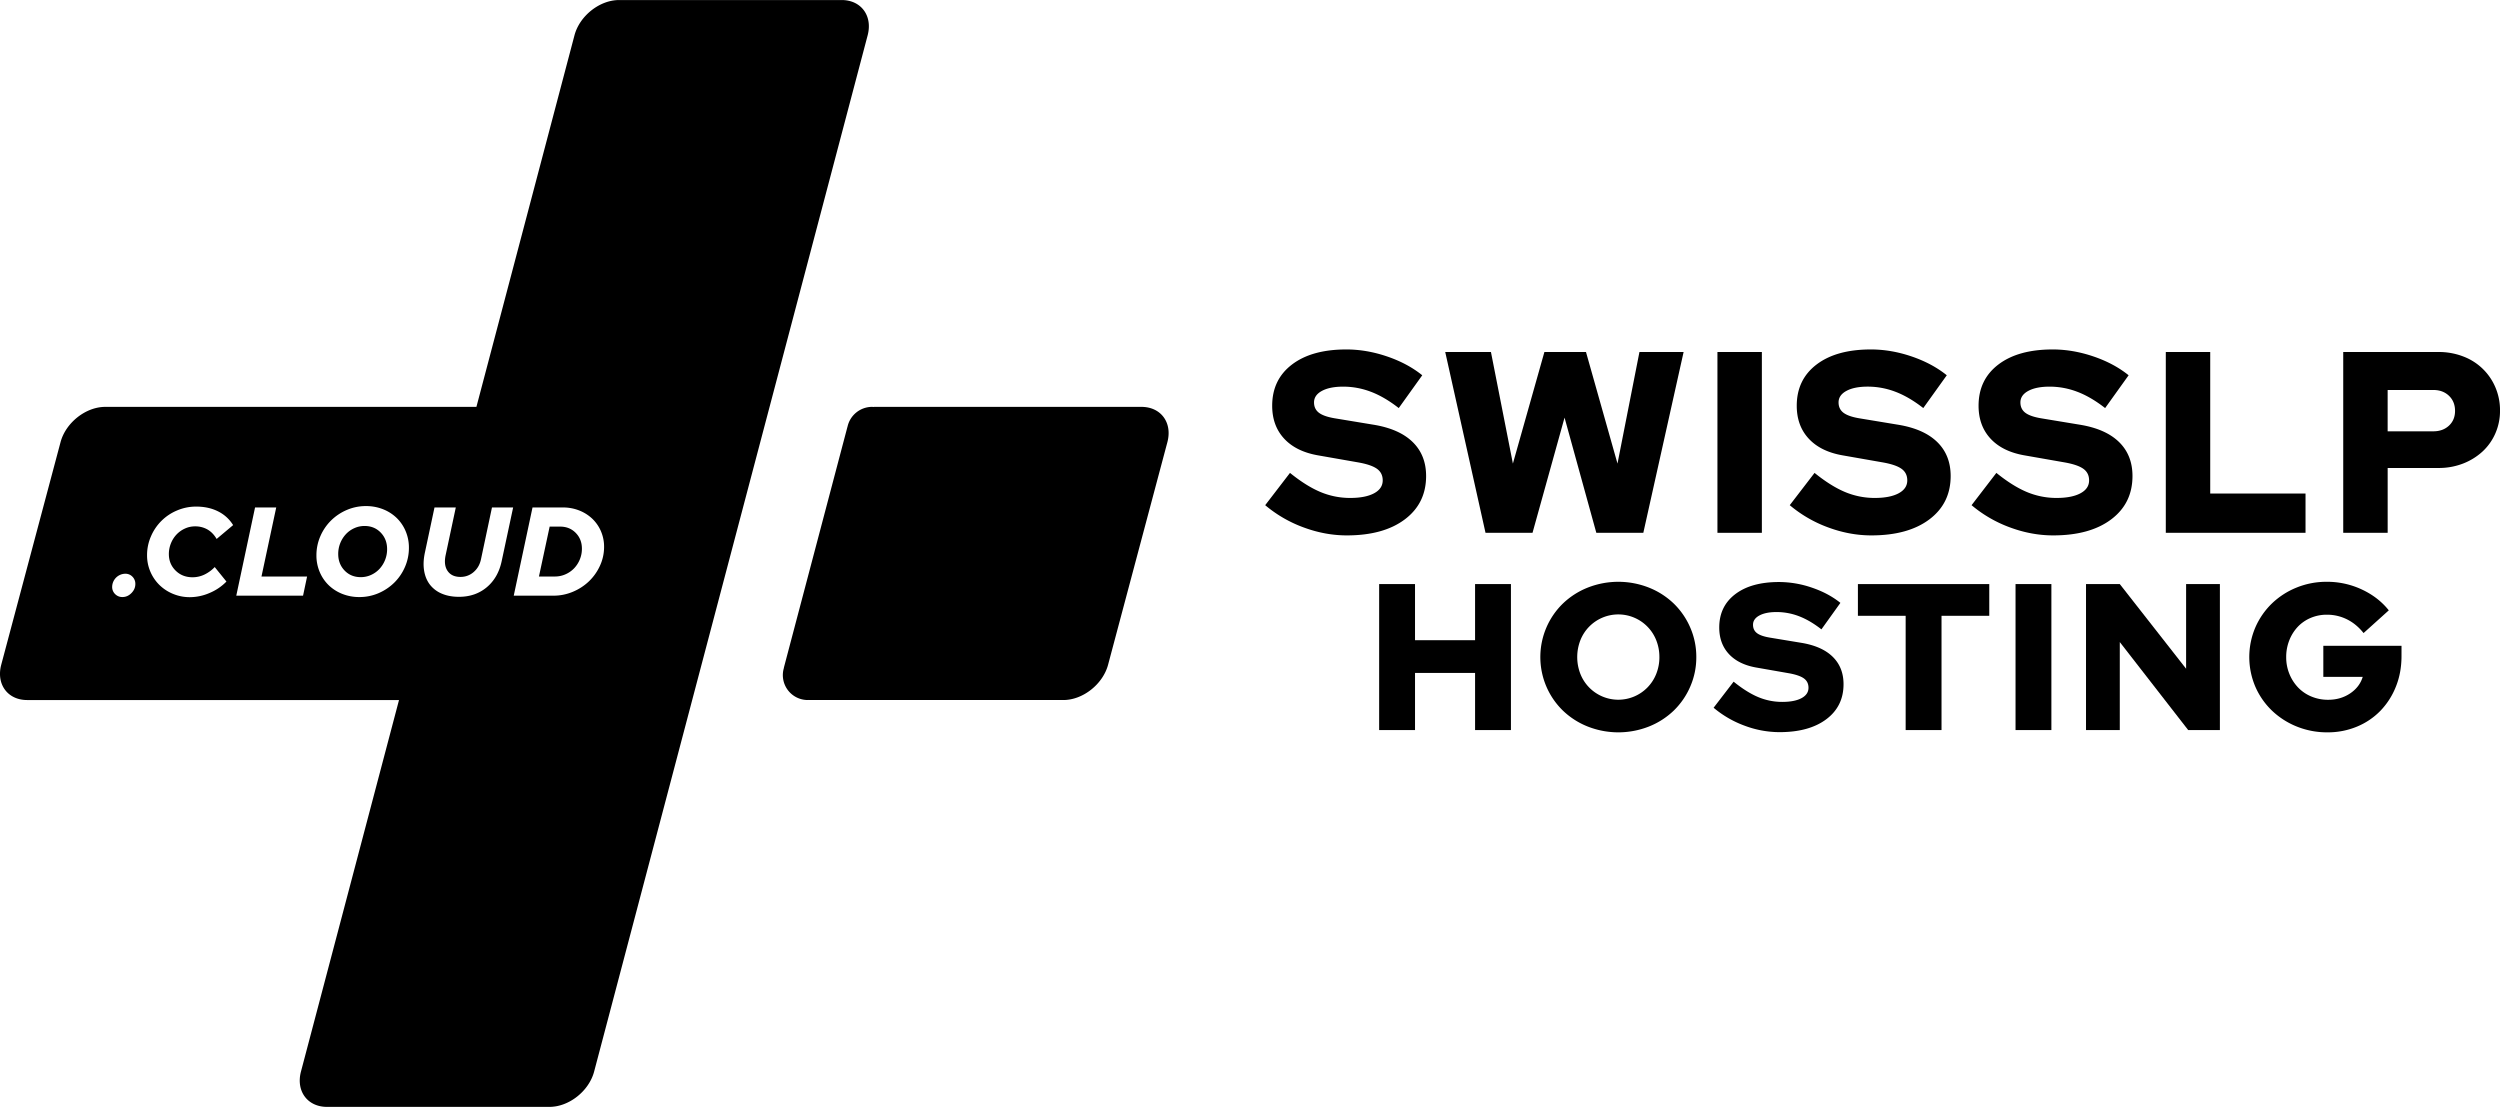
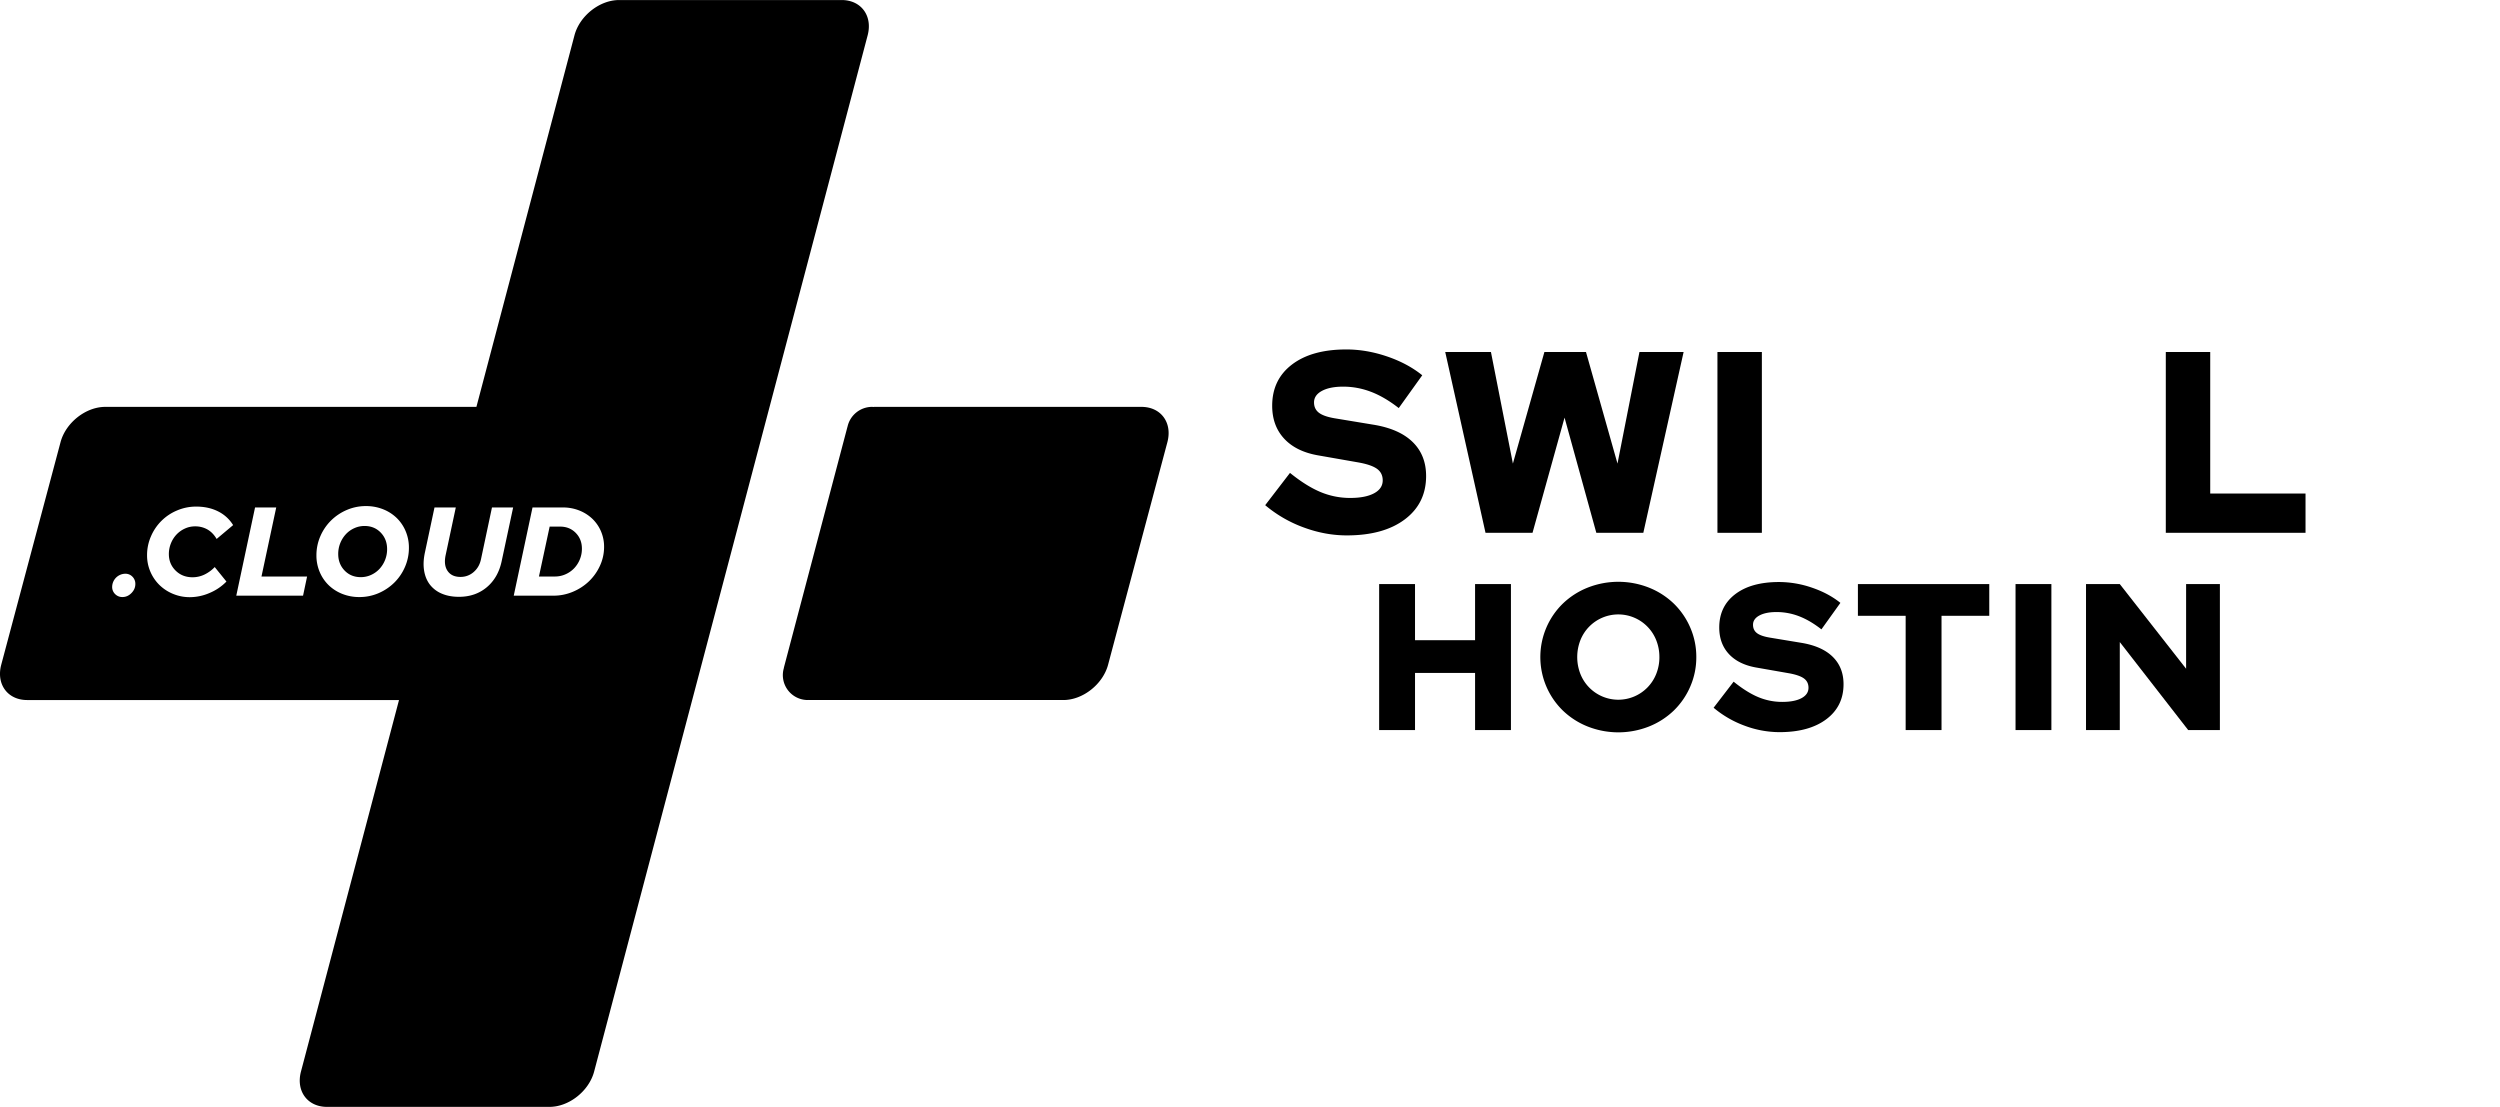
<svg xmlns="http://www.w3.org/2000/svg" id="Layer_1" data-name="Layer 1" viewBox="0 0 5281.79 2338.51">
  <path d="M2673,1067.3l52.38-68.21q34.38,27.82,64.39,40.38a161,161,0,0,0,62.75,12.55q32.19,0,50.47-9.82t18.28-27.28q0-15.82-12.27-24.56t-40.66-13.64l-84-14.73q-46.38-8.19-71.48-35.47t-25.1-69.3q0-55.11,41.75-87t114.86-31.92q42.55,0,85.94,14.73t74.48,39.83l-49.66,69.3q-30-23.45-58.65-34.37a163.45,163.45,0,0,0-58.66-10.92q-28.38,0-45,9t-16.64,24.28q0,14.19,10.64,22.1T2821.44,884l79.12,13.09q55.11,8.75,83.76,36.56t28.64,72q0,57.84-45,91.67t-122.5,33.83q-45.84,0-91.4-16.91A269.36,269.36,0,0,1,2673,1067.3Z" />
  <path d="M3237.78,1125.68h-99.31l-85.12-382h96.58l46.38,235.73,66.57-235.73h87.85l66.57,235.73,46.38-235.73H3557l-85.12,382h-99.31l-67.12-243.36Z" />
  <path d="M3628.47,1125.68v-382h93.85v382Z" />
-   <path d="M3781.25,1067.3l52.38-68.21q34.38,27.82,64.39,40.38a161,161,0,0,0,62.75,12.55q32.19,0,50.47-9.82t18.28-27.28q0-15.82-12.28-24.56t-40.65-13.64l-84-14.73q-46.38-8.19-71.48-35.47t-25.1-69.3q0-55.11,41.74-87t114.86-31.92q42.57,0,85.94,14.73T4113,792.83l-49.66,69.3q-30-23.45-58.66-34.37A163.36,163.36,0,0,0,3946,816.84q-28.38,0-45,9t-16.64,24.28q0,14.19,10.64,22.1T3929.67,884l79.12,13.09q55.1,8.75,83.75,36.56t28.65,72q0,57.84-45,91.67t-122.5,33.83q-45.84,0-91.4-16.91A269.36,269.36,0,0,1,3781.25,1067.3Z" />
-   <path d="M4165.38,1067.3l52.39-68.21q34.38,27.82,64.38,40.38a161,161,0,0,0,62.76,12.55q32.17,0,50.47-9.82t18.28-27.28q0-15.82-12.28-24.56t-40.65-13.64l-84-14.73q-46.39-8.19-71.48-35.47t-25.1-69.3q0-55.11,41.74-87t114.86-31.92q42.55,0,85.94,14.73t74.48,39.83l-49.65,69.3q-30-23.45-58.66-34.37a163.45,163.45,0,0,0-58.66-10.92q-28.38,0-45,9t-16.65,24.28q0,14.19,10.64,22.1T4313.8,884l79.12,13.09q55.11,8.75,83.76,36.56t28.65,72q0,57.84-45,91.67t-122.5,33.83q-45.82,0-91.4-16.91A269.61,269.61,0,0,1,4165.38,1067.3Z" />
  <path d="M4575.72,1125.68v-382h93.85v299h201.35v82.93Z" />
-   <path d="M4950.58,1125.68v-382h201.35a142.67,142.67,0,0,1,51.83,9.28A119.2,119.2,0,0,1,5272,818.21a122.74,122.74,0,0,1,9.82,49.38,118.07,118.07,0,0,1-9.82,48,114,114,0,0,1-27.28,38.47,129.85,129.85,0,0,1-41.2,25.37,140.28,140.28,0,0,1-51.56,9.27h-107.5v137ZM5141,823.94h-96.58v87.3H5141q20.19,0,33-12t12.82-31.11q0-19.64-12.82-31.92T5141,823.94Z" />
  <path d="M2913.76,1542.39V1234h75.78v118.51h126.87V1234h75.77v308.38h-75.77V1421.68H2989.54v120.71Z" />
  <path d="M3583.81,1388.2a154.2,154.2,0,0,1-12.78,62.34,157.47,157.47,0,0,1-34.8,50.66,161.6,161.6,0,0,1-52.42,33.7,176.23,176.23,0,0,1-129.52,0,161.49,161.49,0,0,1-52.42-33.7,157.16,157.16,0,0,1-34.8-50.66,158.44,158.44,0,0,1,0-124.68,157.38,157.38,0,0,1,34.8-50.66,161.82,161.82,0,0,1,52.42-33.7,176.23,176.23,0,0,1,129.52,0,161.93,161.93,0,0,1,52.42,33.7,157.69,157.69,0,0,1,34.8,50.66A154.24,154.24,0,0,1,3583.81,1388.2Zm-78,0a94.71,94.71,0,0,0-6.61-35.46,86.15,86.15,0,0,0-160.36,0,98.56,98.56,0,0,0,0,70.92,86.14,86.14,0,0,0,160.36,0A94.67,94.67,0,0,0,3505.84,1388.2Z" />
  <path d="M3620.37,1495.25l42.29-55.07q27.77,22.47,52,32.6a129.93,129.93,0,0,0,50.66,10.14q26,0,40.75-7.93t14.76-22q0-12.78-9.92-19.83t-32.82-11l-67.84-11.89q-37.44-6.62-57.71-28.64t-20.26-55.95q0-44.49,33.7-70.26t92.73-25.77a214.68,214.68,0,0,1,69.38,11.89q35,11.89,60.14,32.16l-40.09,55.95q-24.24-18.94-47.36-27.75a131.91,131.91,0,0,0-47.36-8.82q-22.9,0-36.34,7.27t-13.44,19.61q0,11.46,8.59,17.84t28,9.47l63.88,10.57q44.49,7,67.62,29.52t23.13,58.15q0,46.69-36.35,74t-98.9,27.31a210.77,210.77,0,0,1-73.79-13.65A217.37,217.37,0,0,1,3620.37,1495.25Z" />
  <path d="M3925.23,1301v-67h277.53v67H4101.88v241.42h-75.77V1301Z" />
  <path d="M4258.26,1542.39V1234H4334v308.38Z" />
  <path d="M4407.16,1234h71.37l140.09,178.86V1234H4690v308.38h-67l-144.49-185.91v185.91h-71.37Z" />
-   <path d="M5073.69,1386.44q0,34.8-11.9,64.32a156,156,0,0,1-32.6,50.88,147.86,147.86,0,0,1-49.56,33.48,159.52,159.52,0,0,1-62.33,12.11,170.07,170.07,0,0,1-65-12.33,164.53,164.53,0,0,1-52.42-33.7,156.27,156.27,0,0,1-35-50.44,159.63,159.63,0,0,1,0-125.12,158.11,158.11,0,0,1,34.8-50.44,163,163,0,0,1,52-33.7,167.31,167.31,0,0,1,64.32-12.33,172.29,172.29,0,0,1,74,16.3q34.8,16.3,56.83,44l-53.3,48q-15-18.94-34.8-28.86a94.37,94.37,0,0,0-42.73-9.91,86,86,0,0,0-34.37,6.83,80.74,80.74,0,0,0-27.09,18.72,88.86,88.86,0,0,0-17.84,28.42,94.51,94.51,0,0,0-6.61,35.46,92.87,92.87,0,0,0,6.83,35.9,90.73,90.73,0,0,0,18.5,28.64,82.6,82.6,0,0,0,28,18.94,90.1,90.1,0,0,0,35.24,6.83q26.43,0,46.48-13.44t26.65-35h-83.26v-65.64h165.2Z" />
  <path d="M1778.18.08H1308c-41.21,0-83.43,33.4-94.31,74.61L1006.53,859.61H222.38c-41.21,0-83.51,33.4-94.49,74.61L2.62,1404.37c-11,41.2,13.53,74.61,54.74,74.61H843L635.85,2263.9c-10.88,41.21,13.71,74.61,54.92,74.61h470.14c41.21,0,83.43-33.4,94.31-74.61L1833.09,74.69C1844,33.48,1819.38.08,1778.18.08ZM277.69,1253q-8.25,8.38-18.9,8.38a21.11,21.11,0,0,1-15.57-6.25,20.78,20.78,0,0,1-6.26-15.31,28.18,28.18,0,0,1,27.69-27.68,20.37,20.37,0,0,1,15.17,6.25,21.08,21.08,0,0,1,6.13,15.31Q286,1244.63,277.69,1253ZM371,1205.49q14.24,14.12,35.8,14.11a58.22,58.22,0,0,0,24.63-5.46,75.17,75.17,0,0,0,22.23-16.1l24.75,30.61a107,107,0,0,1-35.54,24.09,105.36,105.36,0,0,1-41.66,8.92,91.67,91.67,0,0,1-35.54-6.92A90,90,0,0,1,336.93,1236a87.58,87.58,0,0,1-19.17-28.09,86.59,86.59,0,0,1-7.05-34.87,98.73,98.73,0,0,1,8.25-39.93,102.89,102.89,0,0,1,55.24-54.71,101.76,101.76,0,0,1,40.33-8.12q26.09,0,46.19,10.12a77.78,77.78,0,0,1,31.81,29l-34.87,29.28q-7.46-13-19-19.84a51.44,51.44,0,0,0-26.48-6.78,50.86,50.86,0,0,0-21.57,4.66A56.38,56.38,0,0,0,373,1129.22a59.1,59.1,0,0,0-11.85,18.63,59.94,59.94,0,0,0-4.39,22.77Q356.76,1191.38,371,1205.49Zm269.27,53H499.19l39.66-186.36h44.73L552.43,1218H648.8Zm215.37-60.83a104.8,104.8,0,0,1-22.49,33.14,107.58,107.58,0,0,1-33.28,22.36,101,101,0,0,1-40.6,8.25,96.34,96.34,0,0,1-36.07-6.65,87.59,87.59,0,0,1-28.75-18.37,84.55,84.55,0,0,1-19-27.95,88.59,88.59,0,0,1-6.92-35.14,100.4,100.4,0,0,1,8.25-40.34,104.89,104.89,0,0,1,22.5-33.14,107.59,107.59,0,0,1,33.27-22.36,101,101,0,0,1,40.6-8.25,96.43,96.43,0,0,1,36.08,6.65A87.8,87.8,0,0,1,838,1094.21a84.53,84.53,0,0,1,19,28,88.59,88.59,0,0,1,6.92,35.14A100.33,100.33,0,0,1,855.65,1197.64Zm204.19-11.85q-7.47,34.88-31.55,55t-58.7,20.1q-20.51,0-36.07-6.65a61.77,61.77,0,0,1-25-18.77q-9.45-12.12-12.38-29.28t1.33-37.68l20.5-96.37h45l-21.56,101.17q-4.26,20.76,4.39,33.14t27,12.38a41.39,41.39,0,0,0,28-10.38q12-10.39,15.44-27.16l23.16-109.15h44.72Zm207.78,9.32a107,107,0,0,1-23.16,32.87,110.53,110.53,0,0,1-34.08,22.23,104.67,104.67,0,0,1-41.13,8.26h-83.86l39.67-186.36h64.16a92.3,92.3,0,0,1,34.6,6.39,85.45,85.45,0,0,1,27.56,17.44,80.36,80.36,0,0,1,18.24,26.36,82.3,82.3,0,0,1,6.65,33.14A94.37,94.37,0,0,1,1267.62,1195.11Z" />
-   <path d="M1183.62,1112.58h-22.36L1138.63,1218h33.81a54.21,54.21,0,0,0,22.23-4.66,56.66,56.66,0,0,0,18.1-12.51,59.8,59.8,0,0,0,12.12-18.64,59,59,0,0,0,4.52-23q0-20-13-33.28T1183.62,1112.58Z" />
+   <path d="M1183.62,1112.58h-22.36L1138.63,1218h33.81a54.21,54.21,0,0,0,22.23-4.66,56.66,56.66,0,0,0,18.1-12.51,59.8,59.8,0,0,0,12.12-18.64,59,59,0,0,0,4.52-23q0-20-13-33.28T1183.62,1112.58" />
  <path d="M770.2,1111.25a51.74,51.74,0,0,0-21.7,4.66,54.93,54.93,0,0,0-17.7,12.64,61.25,61.25,0,0,0-16.24,41.8q0,21,13.44,35t34.21,14a51.81,51.81,0,0,0,21.7-4.66,55.15,55.15,0,0,0,17.7-12.64,61.25,61.25,0,0,0,16.24-41.8q0-21-13.45-35T770.2,1111.25Z" />
  <path d="M2411.59,859.63H1845.93c0,.1-.08.18-.11.28-1.08-.06-2.1-.32-3.19-.32a53.33,53.33,0,0,0-52.09,42h-.08l-134.4,509.16.21.06a52.62,52.62,0,0,0,51,68.15c.54,0,1-.14,1.57-.16l0,.16h537.76c41.2,0,83.51-33.41,94.49-74.61l125.26-470.15C2477.3,893,2452.8,859.63,2411.59,859.63Z" />
</svg>